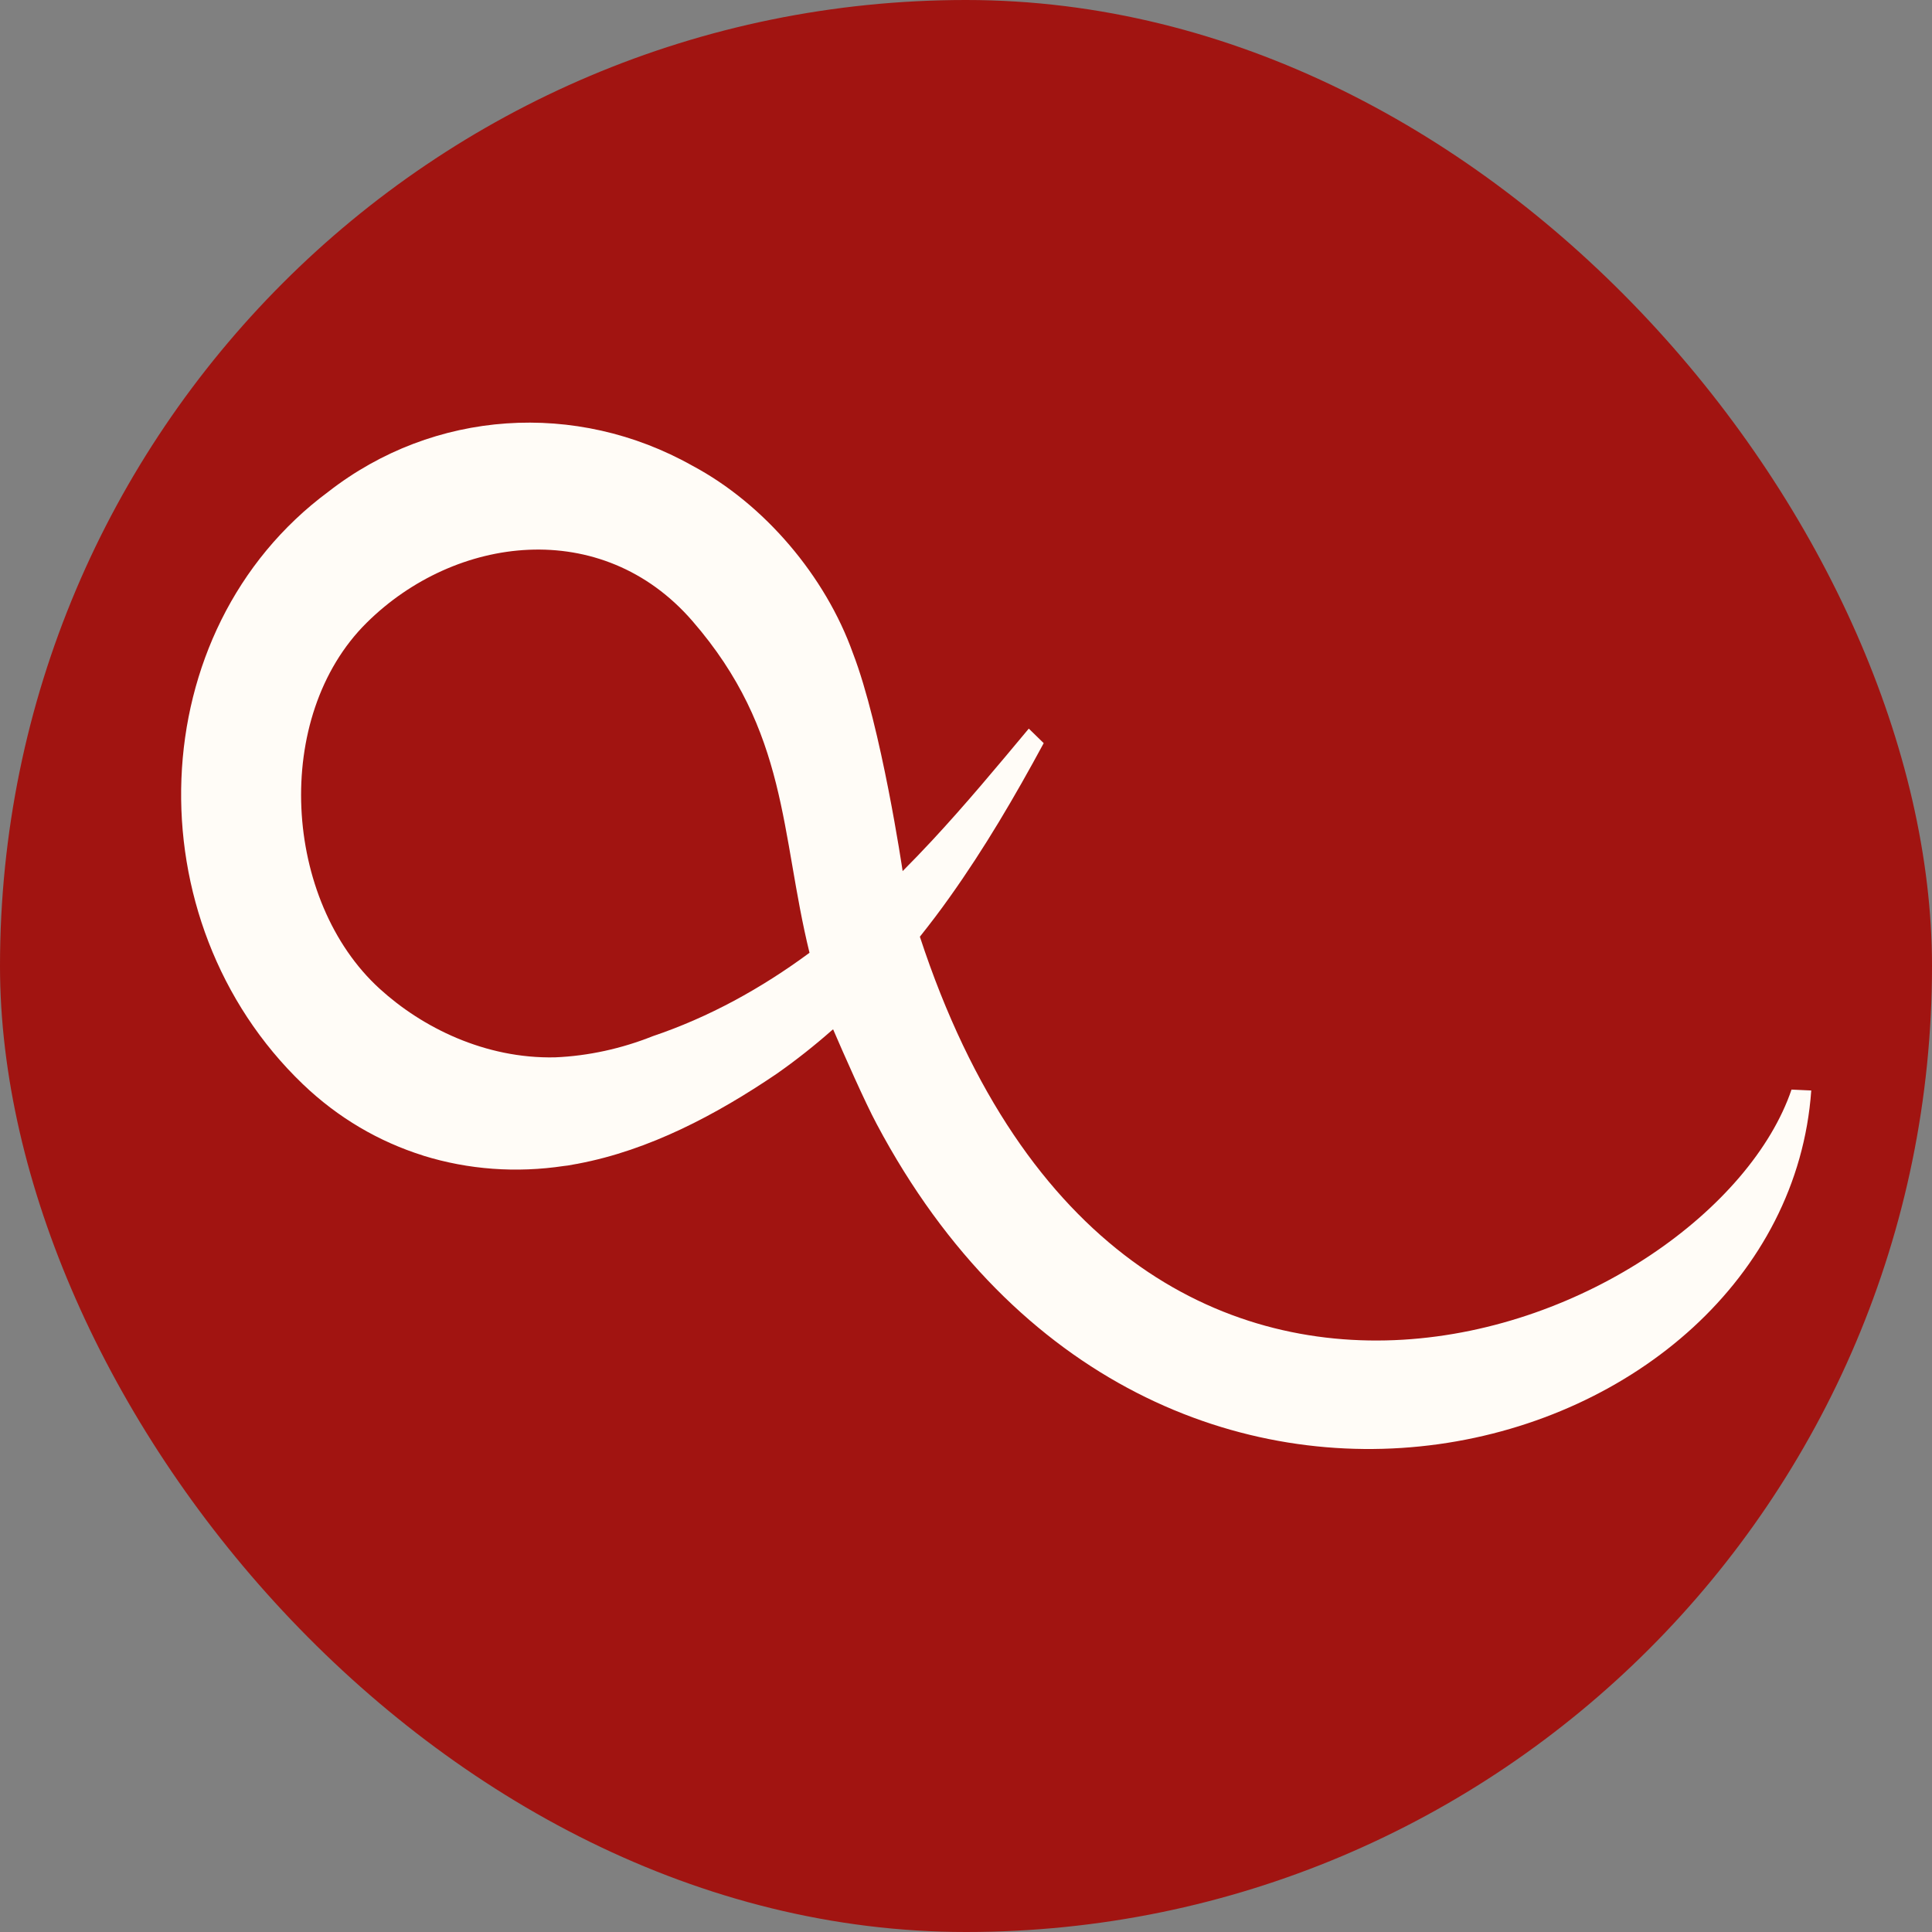
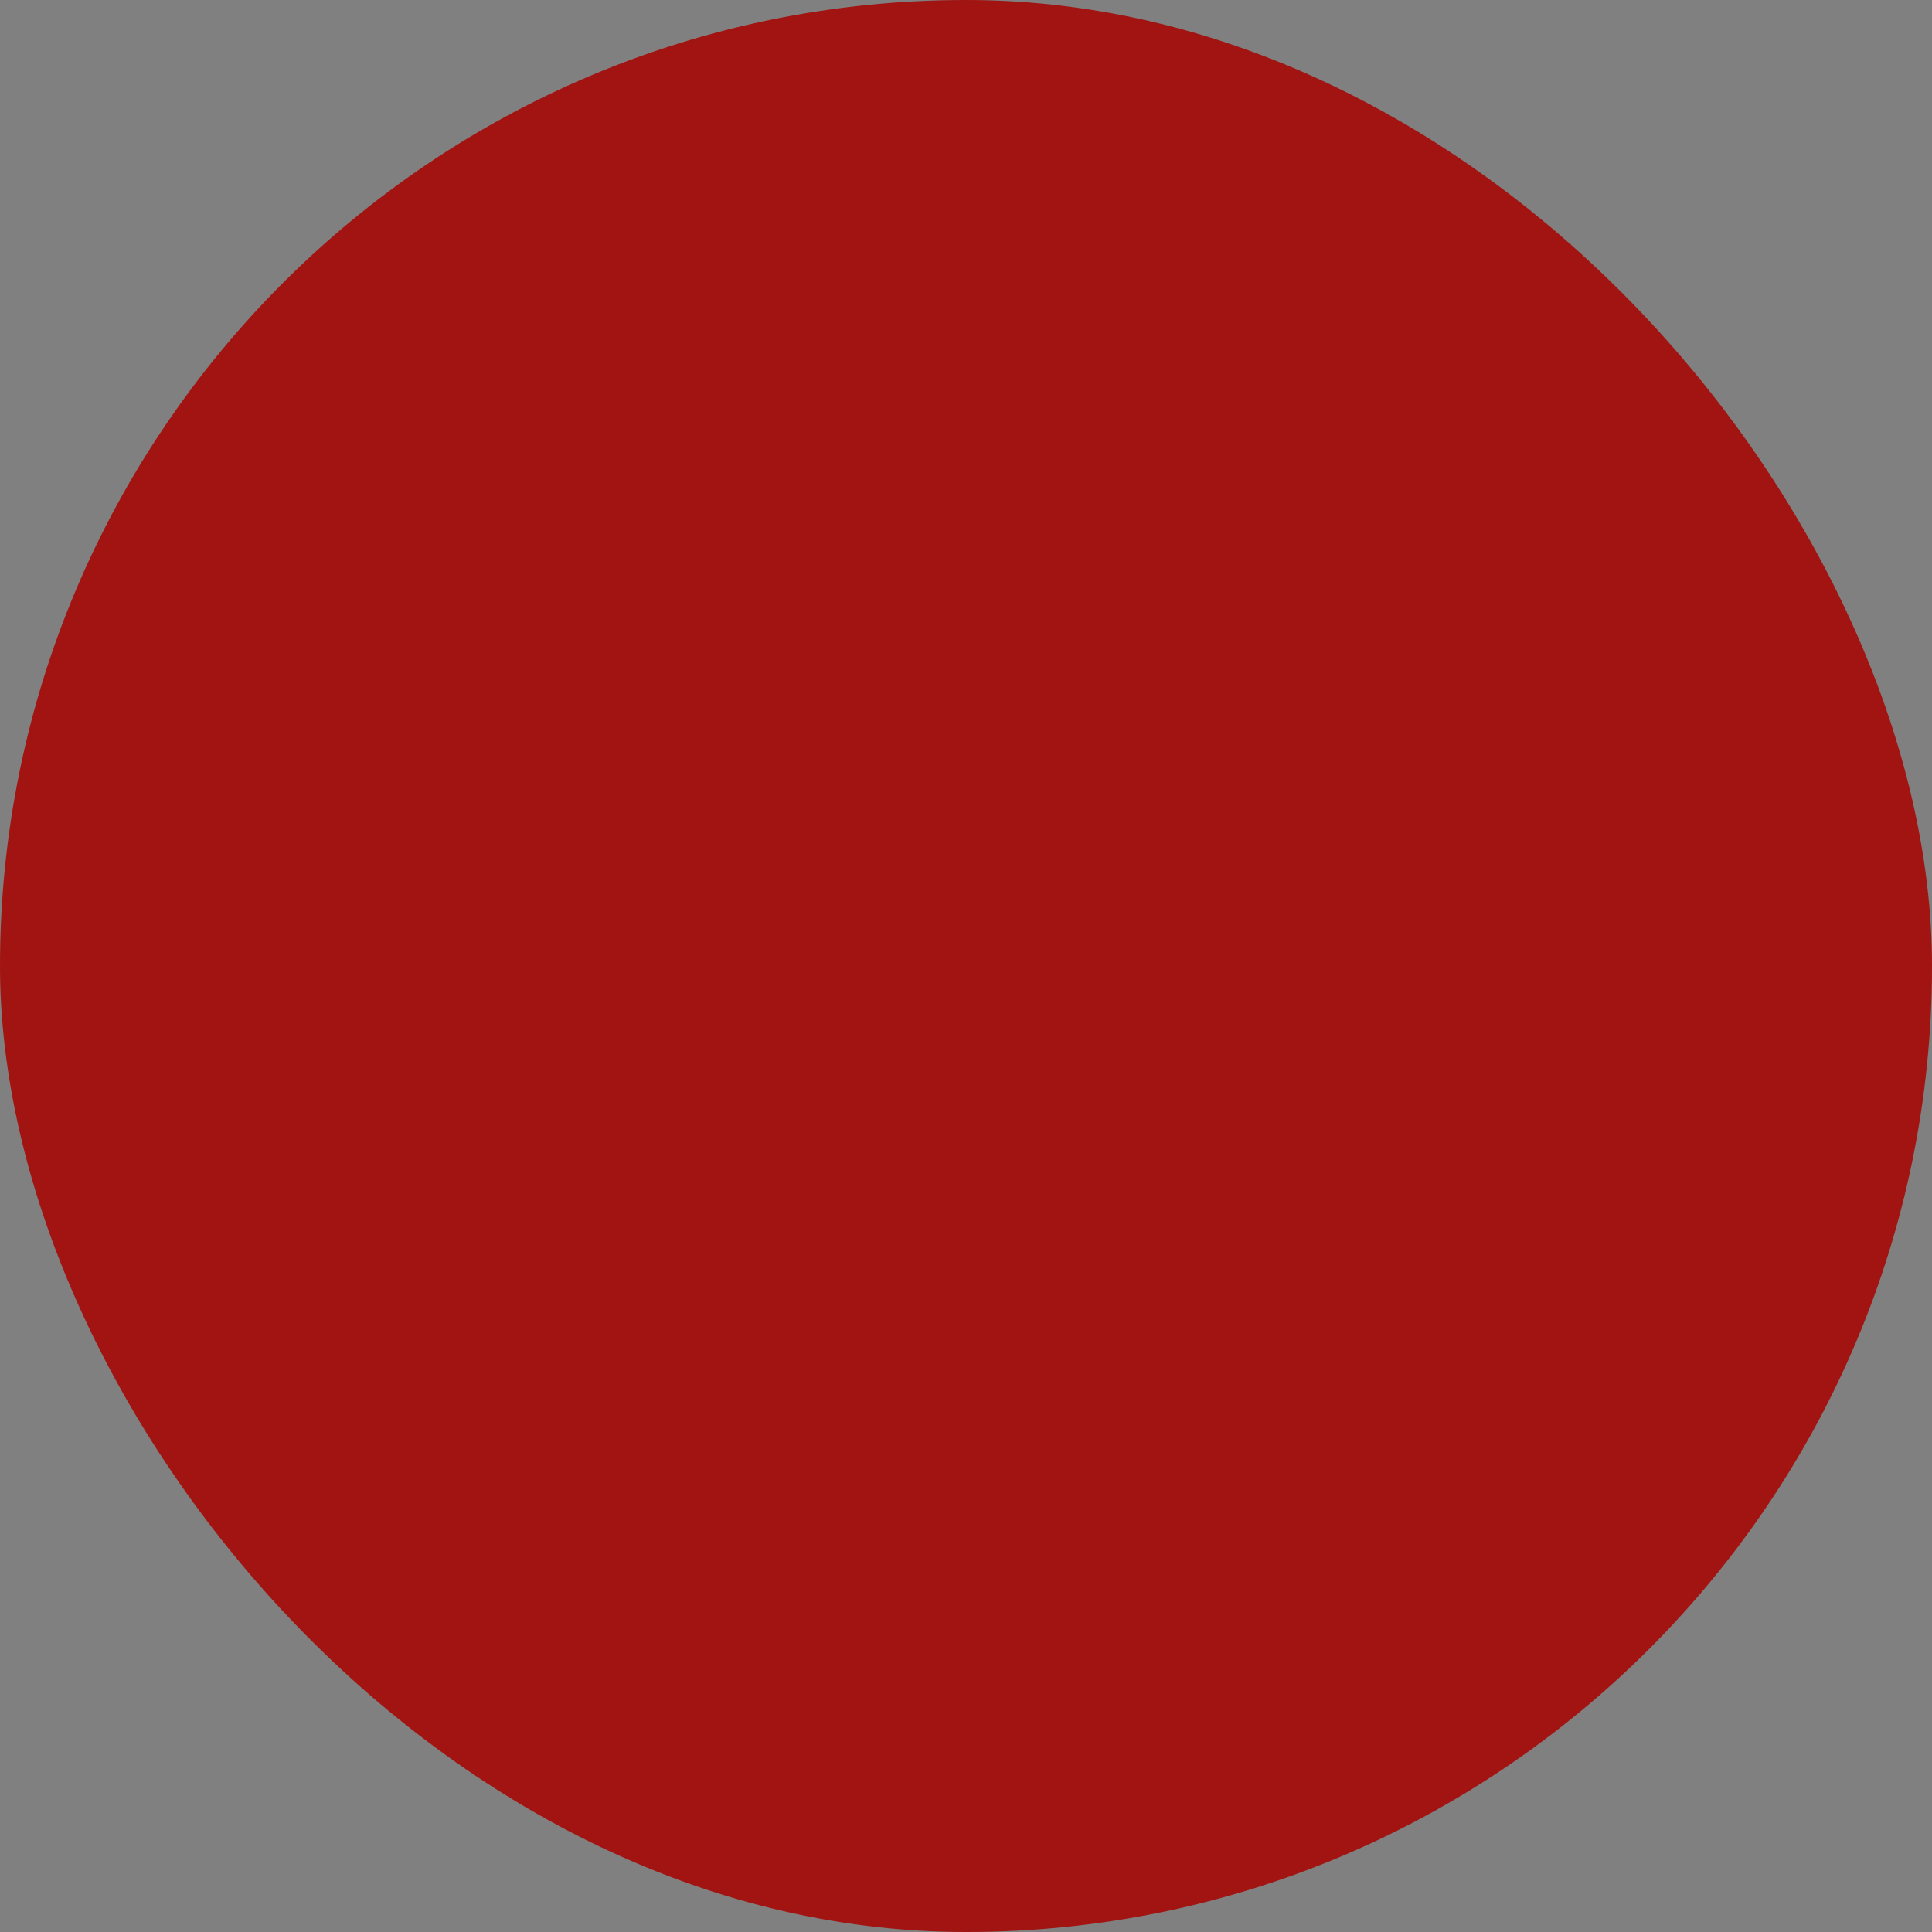
<svg xmlns="http://www.w3.org/2000/svg" width="32" height="32" viewBox="0 0 32 32" fill="none">
  <rect x="0" y="0" width="32" height="32" fill="#808080" stroke="none" />
  <rect width="32" height="32" rx="16" fill="#A11411" />
-   <path d="M29.674 18.045C28.329 22.001 18.672 25.985 15.236 15.515C15.406 15.301 15.571 15.085 15.73 14.86C16.303 14.056 16.809 13.194 17.287 12.309L17.04 12.068C16.514 12.699 15.989 13.329 15.436 13.924C15.276 14.095 15.115 14.264 14.95 14.429C14.95 14.423 14.949 14.418 14.949 14.418C14.949 14.418 14.598 12.04 14.126 10.816C13.672 9.545 12.662 8.35 11.469 7.714C9.546 6.632 7.185 6.783 5.438 8.145C2.336 10.443 2.193 15.249 5.015 17.956C5.602 18.519 6.281 18.911 7.006 19.139C7.006 19.139 7.011 19.14 7.013 19.142C7.758 19.373 8.552 19.431 9.343 19.312C9.363 19.309 9.383 19.308 9.402 19.305C9.451 19.297 9.499 19.287 9.547 19.279C9.553 19.279 9.561 19.277 9.567 19.276C9.57 19.276 9.572 19.276 9.575 19.274C10.753 19.051 11.86 18.466 12.862 17.787C13.185 17.561 13.491 17.318 13.782 17.062C13.787 17.058 13.792 17.053 13.799 17.049C13.966 17.438 14.333 18.27 14.522 18.62C19.134 27.302 29.561 24.258 30 18.062L29.672 18.047L29.674 18.045ZM6.075 10.313C7.539 8.864 9.964 8.553 11.467 10.284C13.062 12.12 12.923 13.803 13.408 15.781C12.608 16.372 11.741 16.849 10.81 17.163C10.299 17.367 9.746 17.49 9.193 17.513C8.035 17.538 6.993 17.019 6.29 16.378C4.69 14.923 4.5 11.87 6.075 10.313Z" fill="#FFFCF7" />
</svg>